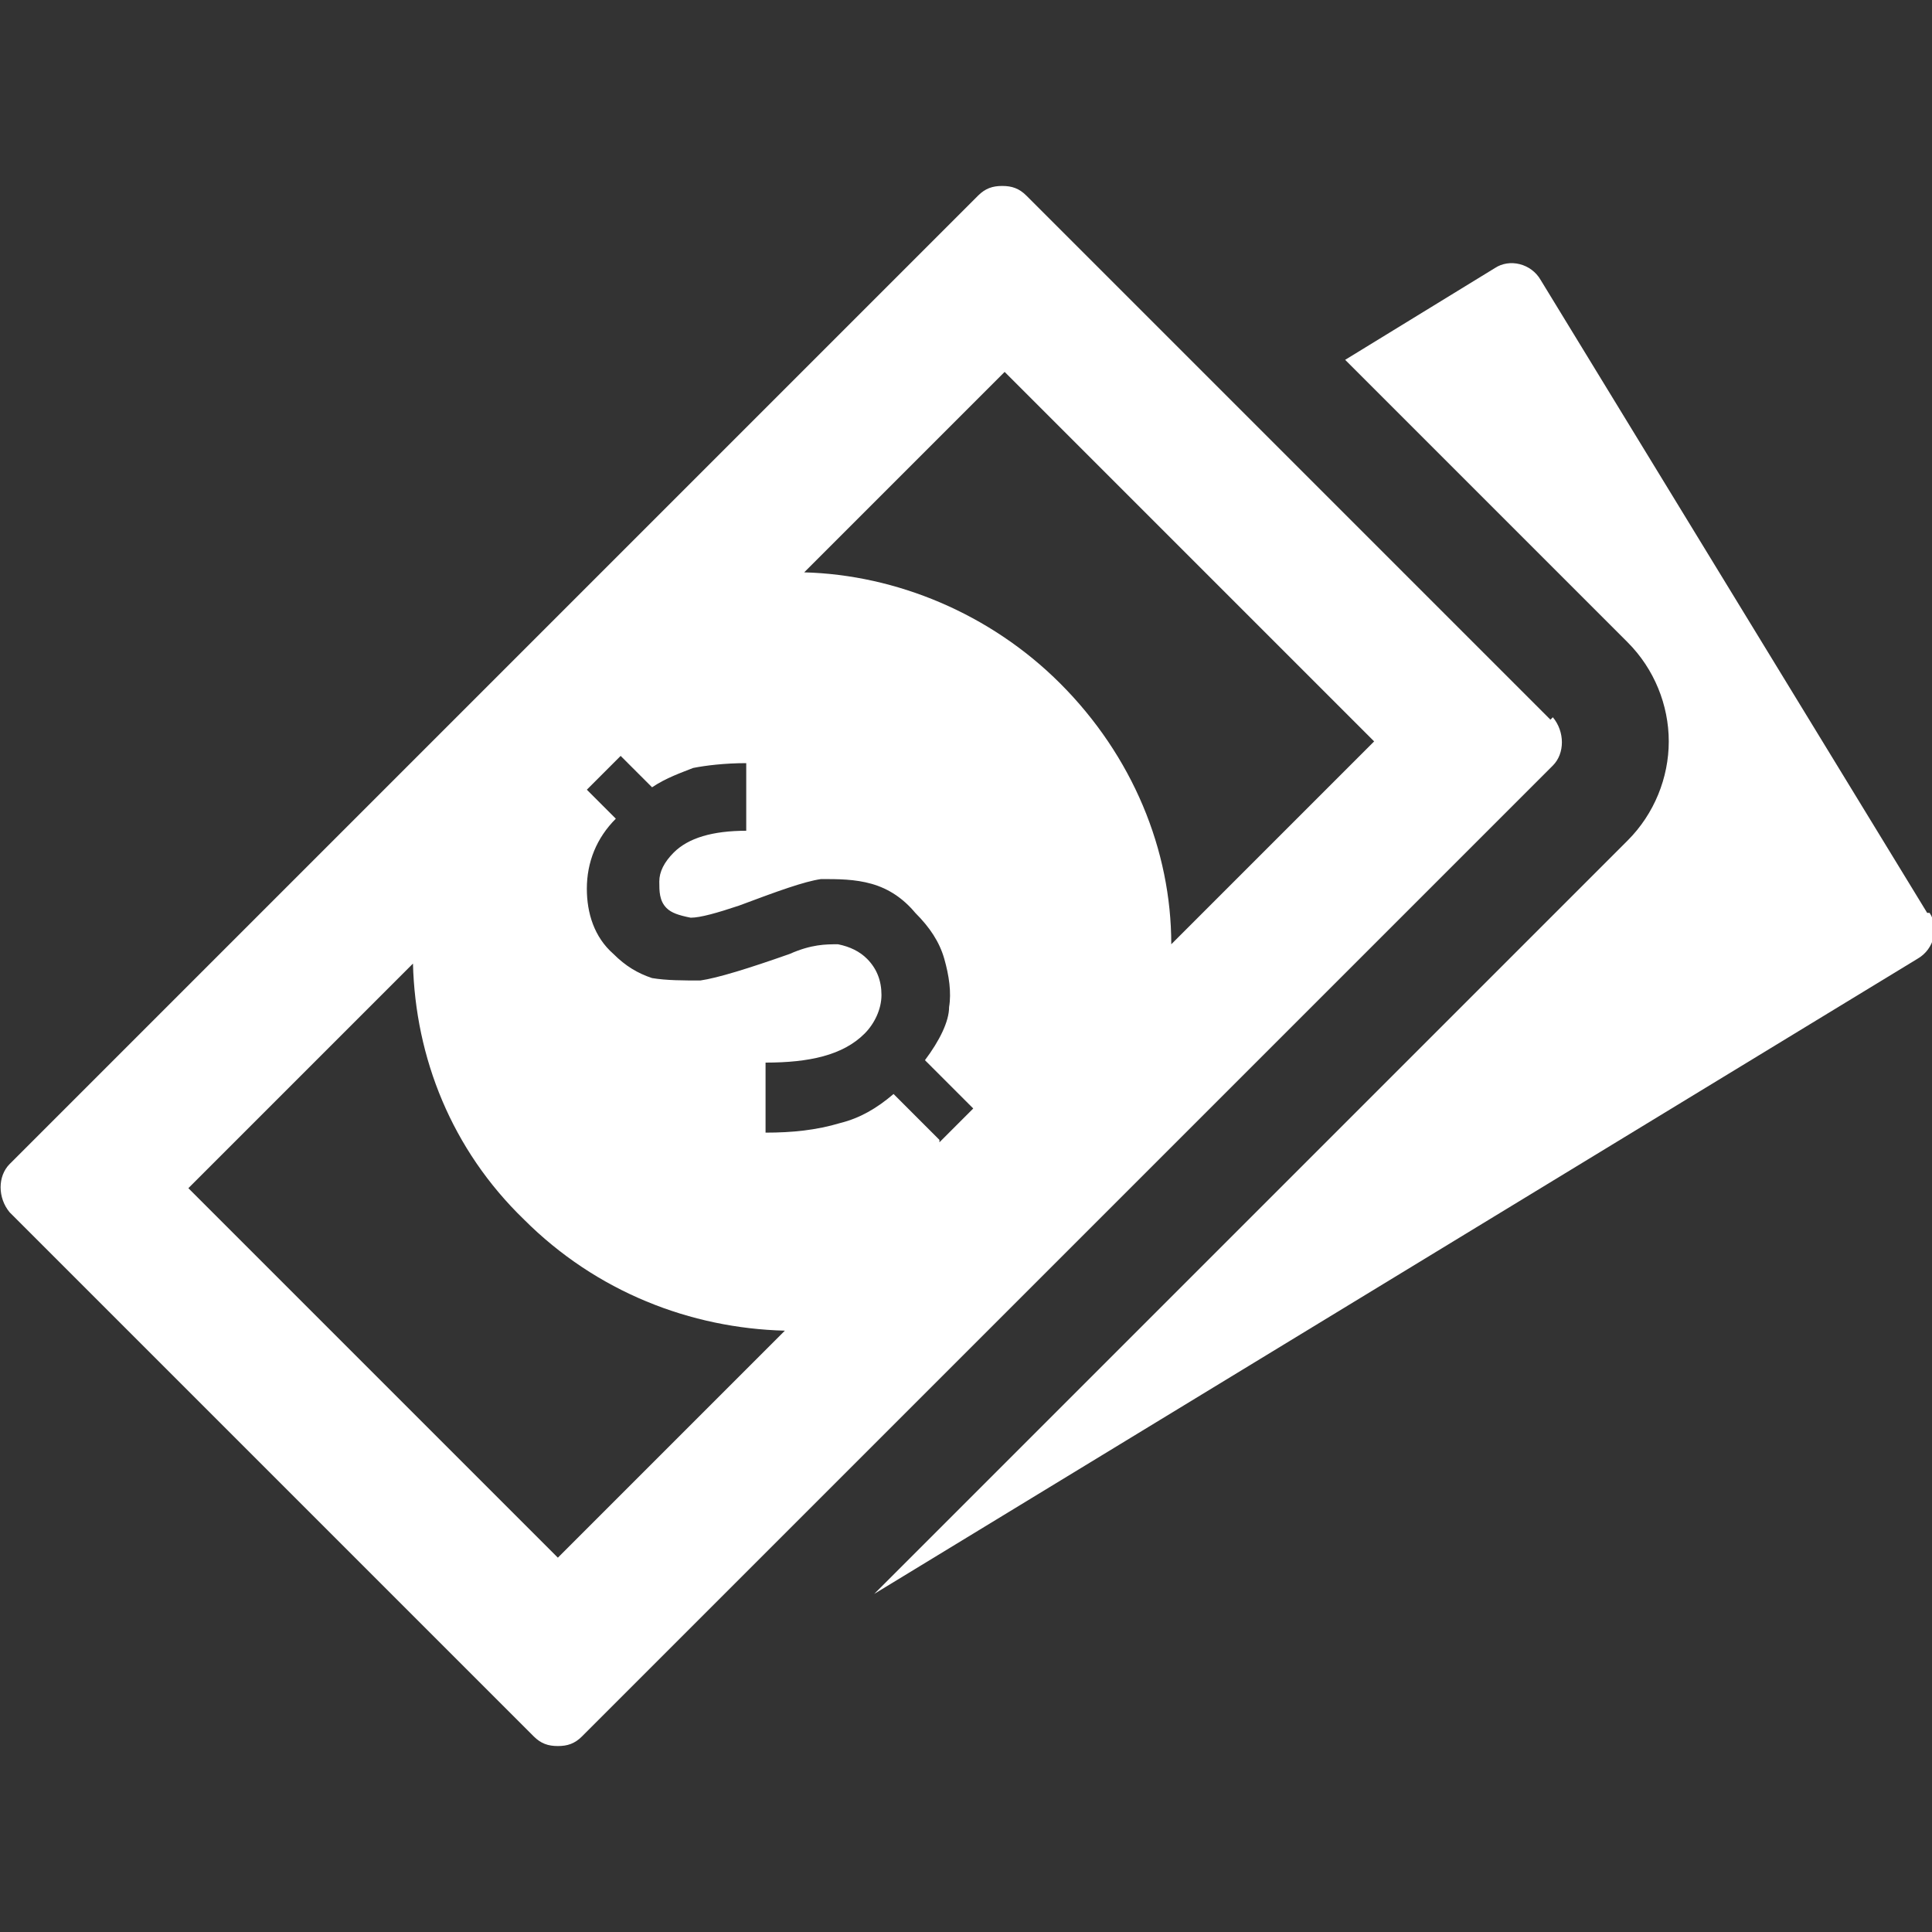
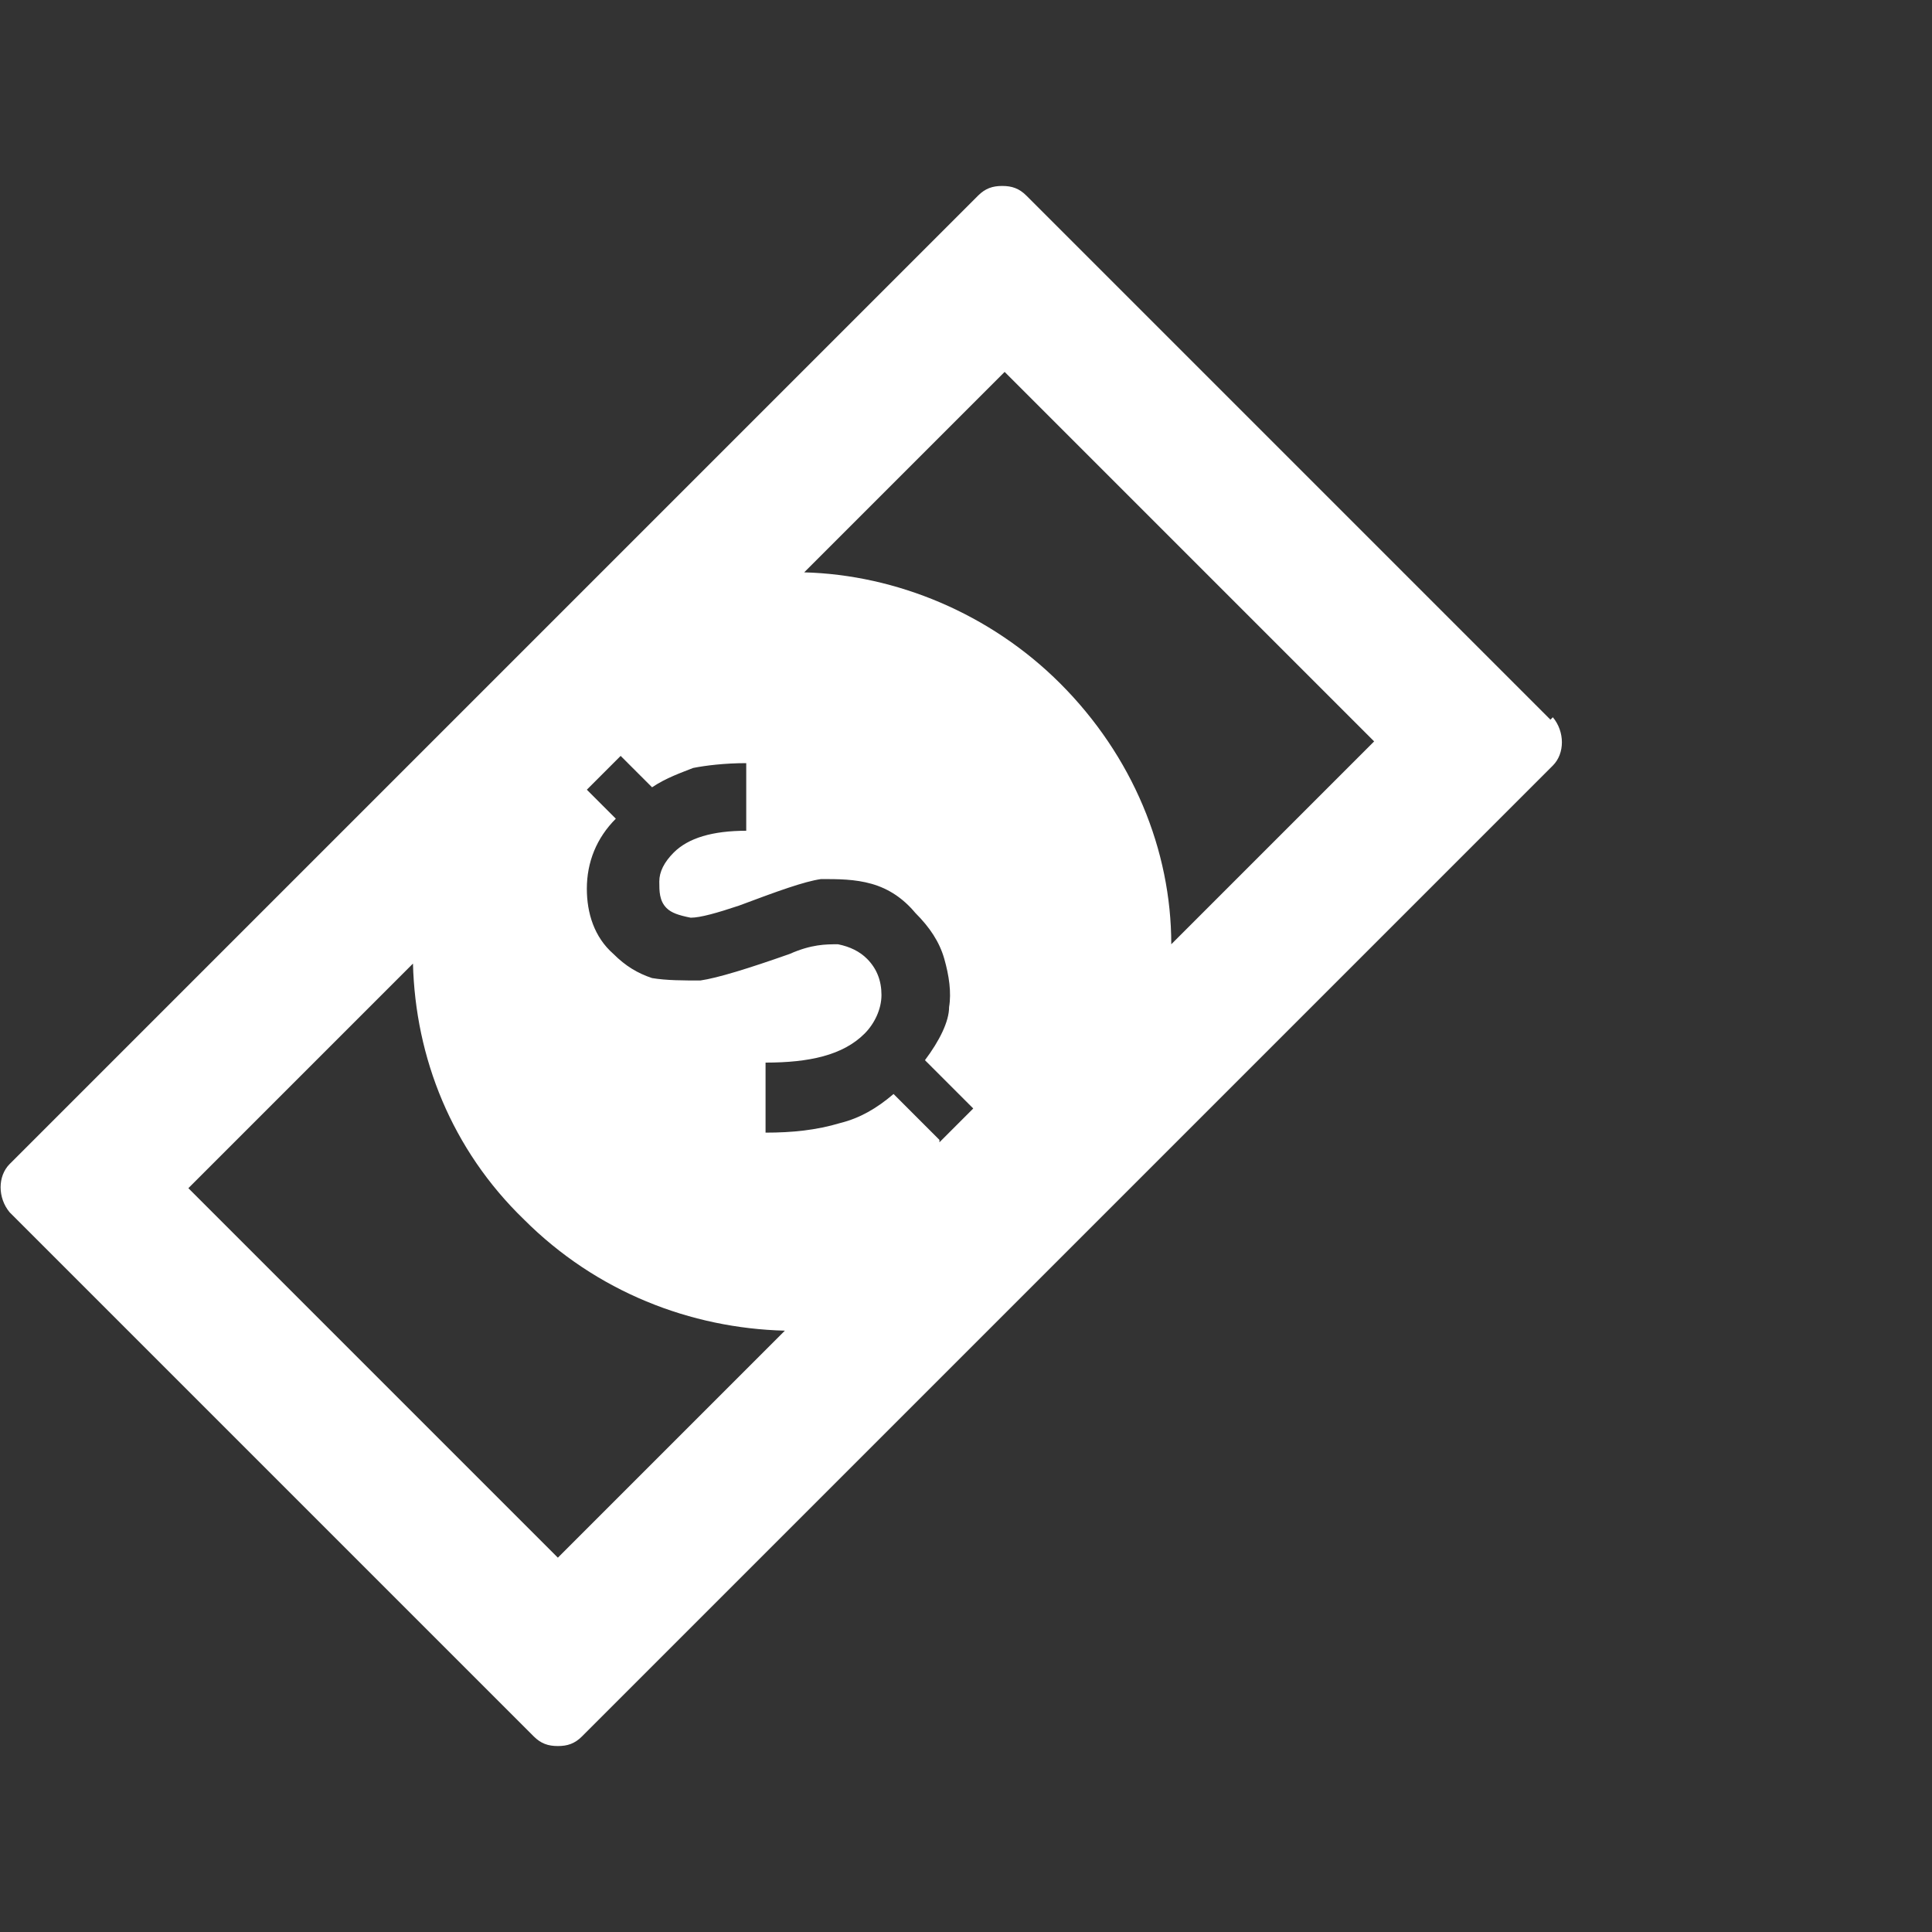
<svg xmlns="http://www.w3.org/2000/svg" version="1.1" viewBox="0 0 80 80">
  <rect x="0" y="0" width="80" height="80" fill="#333333" stroke="none" />
  <defs>
    <style>
      .cls-1 {
        fill: #fff;
      }
    </style>
  </defs>
  <g>
    <g id="_芞脯_1" data-name="芞脯_1">
      <g>
-         <path class="cls-1" d="M79.8,37.8l-16-26.2c-.4-.7-1.3-.9-1.9-.5l-6.2,3.8,11.7,11.7c1.1,1.1,1.7,2.6,1.7,4.1s-.6,3-1.7,4.1l-31.2,31.2,43.2-26.3c.7-.4.9-1.3.5-1.9Z" />
        <path class="cls-1" d="M64.2,29.8l-21.7-21.7c-.3-.3-.6-.4-1-.4s-.7.1-1,.4L.4,48.2c-.5.5-.5,1.4,0,2l21.7,21.7c.3.3.6.4,1,.4s.7-.1,1-.4l40.2-40.2c.5-.5.5-1.4,0-2ZM23.1,64.5l-15.3-15.3,9.3-9.3c.1,3.9,1.6,7.7,4.6,10.6,3,3,6.9,4.5,10.8,4.6l-9.4,9.4ZM38.9,47.2l-1.9-1.9c-.7.6-1.4,1-2.2,1.2-1,.3-2,.4-3.1.4v-2.9c1.8,0,3.2-.3,4.1-1.2.4-.4.7-1,.7-1.6,0-.6-.2-1.1-.6-1.5-.3-.3-.7-.5-1.2-.6-.5,0-1.1,0-2,.4-1.7.6-3,1-3.7,1.1-.7,0-1.4,0-2-.1-.6-.2-1.1-.5-1.6-1-.8-.7-1.1-1.7-1.1-2.7,0-1.1.4-2.1,1.2-2.9l-1.2-1.2,1.4-1.4,1.3,1.3c.6-.4,1.2-.6,1.7-.8.5-.1,1.3-.2,2.2-.2v2.8c-1.4,0-2.4.3-3,.9-.4.4-.6.8-.6,1.2,0,.4,0,.8.3,1.1.2.2.5.3,1,.4.4,0,1.1-.2,2-.5,1.6-.6,2.7-1,3.4-1.1.7,0,1.4,0,2.1.2.7.2,1.3.6,1.8,1.2.6.6,1,1.2,1.2,1.9.2.7.3,1.4.2,2,0,.6-.4,1.4-1,2.2l2,2-1.4,1.4ZM48.5,39.1c0-3.9-1.6-7.8-4.6-10.8-2.9-2.9-6.8-4.5-10.6-4.6l8.3-8.3,15.3,15.3-8.4,8.4Z" />
      </g>
    </g>
  </g>
</svg>